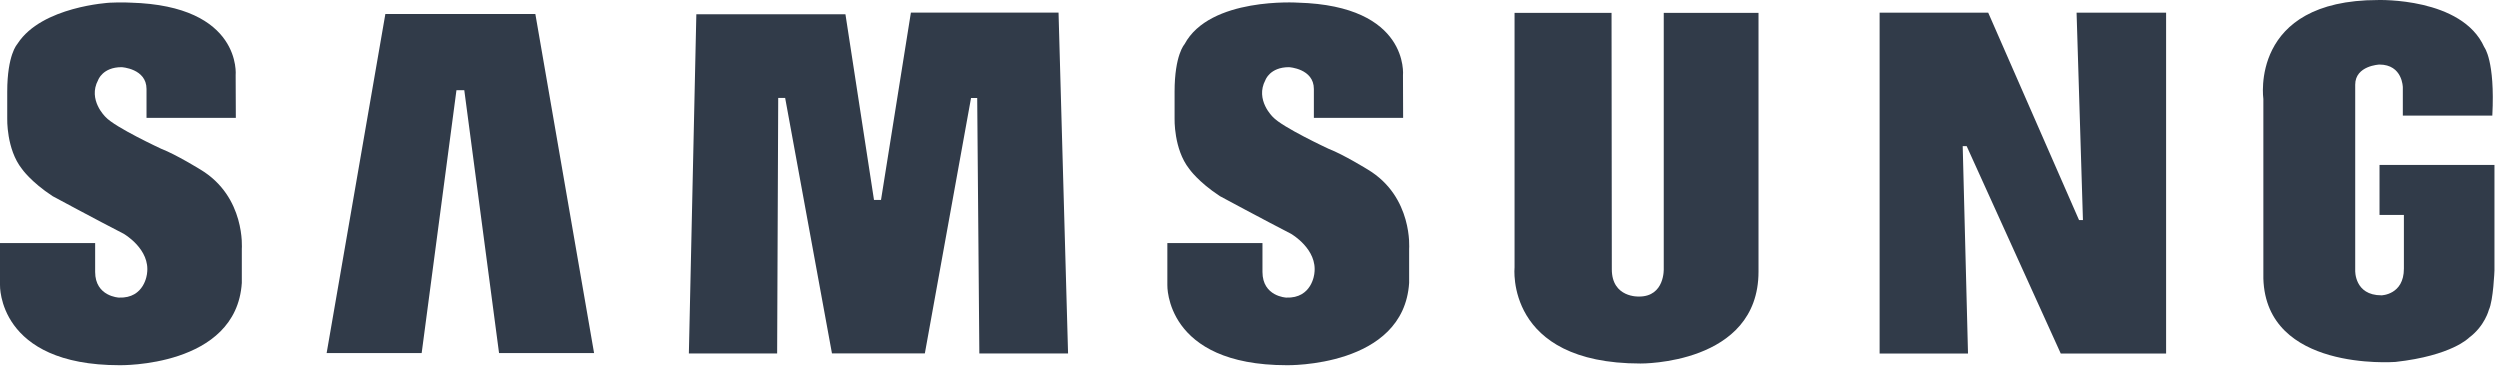
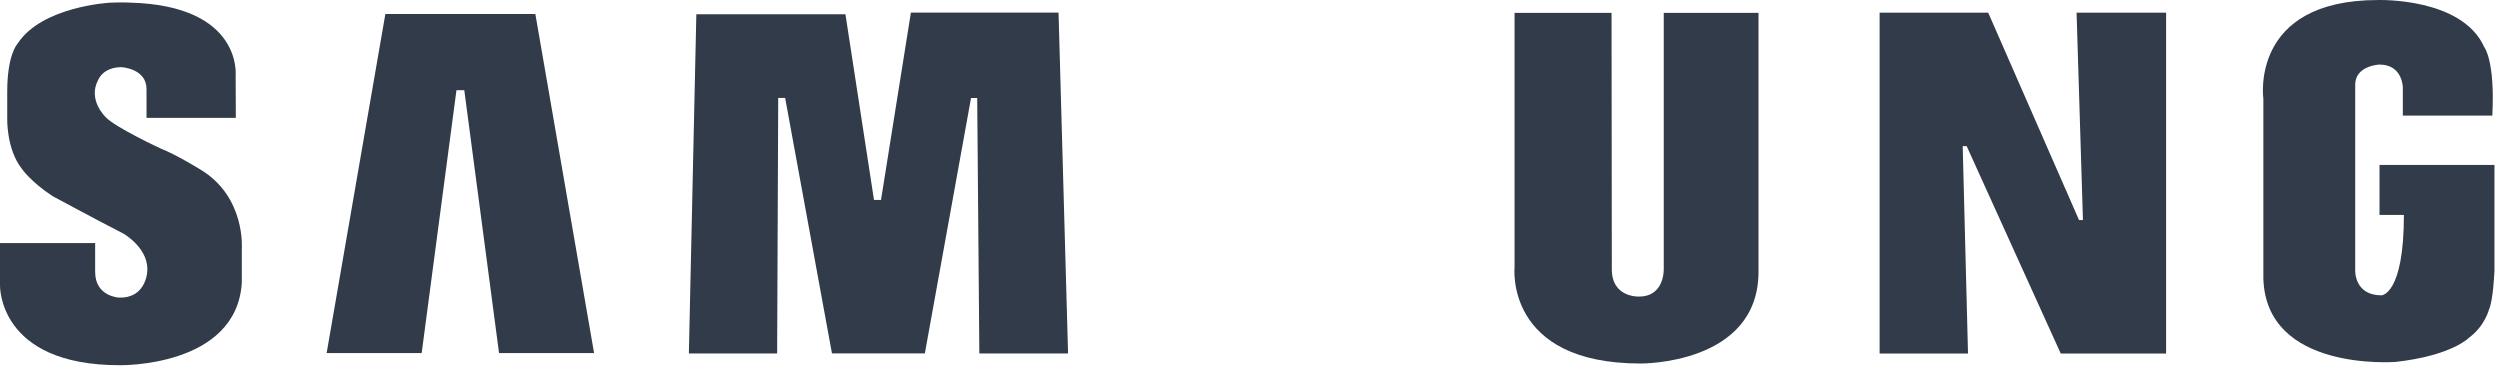
<svg xmlns="http://www.w3.org/2000/svg" fill="none" height="100%" overflow="visible" preserveAspectRatio="none" style="display: block;" viewBox="0 0 84 13" width="100%">
  <g id="Vector">
-     <path clip-rule="evenodd" d="M45.96 5.698C45.96 5.698 45.145 5.194 44.64 4.999C44.64 4.999 43.08 4.275 42.769 3.931C42.769 3.931 42.162 3.358 42.517 2.692C42.517 2.692 42.666 2.257 43.309 2.257C43.309 2.257 44.146 2.303 44.146 2.99V3.961H47.145L47.14 2.531C47.14 2.531 47.371 0.191 43.607 0.089C43.607 0.089 40.648 -0.106 39.799 1.488C39.799 1.488 39.466 1.844 39.466 3.082V3.977C39.466 3.977 39.432 5.01 39.959 5.675C39.959 5.675 40.257 6.111 40.992 6.592C40.992 6.592 42.483 7.395 43.378 7.855C43.378 7.855 44.281 8.371 44.162 9.191C44.162 9.191 44.089 10.034 43.216 9.999C43.216 9.999 42.419 9.963 42.419 9.137V8.167H39.223V9.576C39.223 9.576 39.133 12.271 43.24 12.271C43.24 12.271 47.164 12.35 47.347 9.505V8.359C47.347 8.359 47.485 6.615 45.96 5.698Z" fill="#313B49" fill-rule="evenodd" />
    <path clip-rule="evenodd" d="M30.606 0.424L29.602 6.717H29.366L28.407 0.48H23.397L23.146 11.876H26.112L26.148 3.29H26.381L27.954 11.874H31.075L32.627 3.293H32.834L32.906 11.876H35.887L35.567 0.424" fill="#313B49" fill-rule="evenodd" />
    <path clip-rule="evenodd" d="M12.948 0.471L10.975 11.863H14.168L15.337 3.03H15.6L16.768 11.863H19.961L17.988 0.471" fill="#313B49" fill-rule="evenodd" />
-     <path clip-rule="evenodd" d="M79.952 5.541V7.222H80.771V9.026C80.771 9.908 80.018 9.923 80.018 9.923C79.101 9.923 79.135 9.086 79.135 9.086V2.845C79.135 2.203 79.948 2.169 79.948 2.169C80.73 2.169 80.735 2.935 80.735 2.935V3.884H83.742C83.839 2.032 83.471 1.584 83.471 1.584C82.725 -0.091 79.904 0.001 79.904 0.001C75.568 0.001 76.049 3.327 76.049 3.327V9.361C76.142 12.48 80.413 12.164 80.487 12.161C82.387 11.95 82.96 11.346 82.96 11.346C83.489 10.954 83.626 10.411 83.626 10.411C83.776 10.095 83.814 9.086 83.814 9.086V5.541" fill="#313B49" fill-rule="evenodd" />
+     <path clip-rule="evenodd" d="M79.952 5.541V7.222H80.771C80.771 9.908 80.018 9.923 80.018 9.923C79.101 9.923 79.135 9.086 79.135 9.086V2.845C79.135 2.203 79.948 2.169 79.948 2.169C80.73 2.169 80.735 2.935 80.735 2.935V3.884H83.742C83.839 2.032 83.471 1.584 83.471 1.584C82.725 -0.091 79.904 0.001 79.904 0.001C75.568 0.001 76.049 3.327 76.049 3.327V9.361C76.142 12.48 80.413 12.164 80.487 12.161C82.387 11.95 82.96 11.346 82.96 11.346C83.489 10.954 83.626 10.411 83.626 10.411C83.776 10.095 83.814 9.086 83.814 9.086V5.541" fill="#313B49" fill-rule="evenodd" />
    <path clip-rule="evenodd" d="M69.987 7.395H69.856L66.804 0.426H63.155V11.878H66.125L65.947 4.91H66.08L69.241 11.878H72.781V0.426H69.773" fill="#313B49" fill-rule="evenodd" />
    <path clip-rule="evenodd" d="M55.902 9.025C55.902 9.025 55.945 9.964 55.074 9.964C55.074 9.964 54.157 10.014 54.157 9.048L54.148 0.433H50.889V8.979C50.889 8.979 50.555 12.214 55.12 12.214C55.12 12.214 59.086 12.261 59.086 9.128V0.433H55.902" fill="#313B49" fill-rule="evenodd" />
    <path clip-rule="evenodd" d="M6.736 5.698C6.736 5.698 5.922 5.194 5.417 4.999C5.417 4.999 3.857 4.276 3.547 3.931C3.547 3.931 2.94 3.357 3.296 2.693C3.296 2.693 3.444 2.257 4.086 2.257C4.086 2.257 4.923 2.303 4.923 2.99V3.961H7.924L7.918 2.531C7.918 2.531 8.147 0.191 4.385 0.089C4.385 0.089 4.102 0.07 3.686 0.091C3.686 0.091 1.407 0.213 0.592 1.464C0.588 1.473 0.581 1.48 0.576 1.488C0.576 1.488 0.243 1.843 0.243 3.082V3.977C0.243 3.977 0.209 5.009 0.737 5.675C0.737 5.675 1.035 6.111 1.77 6.592C1.77 6.592 3.26 7.395 4.155 7.854C4.155 7.854 5.059 8.37 4.94 9.191C4.94 9.191 4.867 10.034 3.994 9.999C3.994 9.999 3.197 9.963 3.197 9.137V8.167H0V9.576C0 9.576 -0.089 12.271 4.018 12.271C4.018 12.271 7.94 12.35 8.125 9.505V8.359C8.125 8.359 8.262 6.615 6.736 5.698Z" fill="#313B49" fill-rule="evenodd" />
  </g>
</svg>